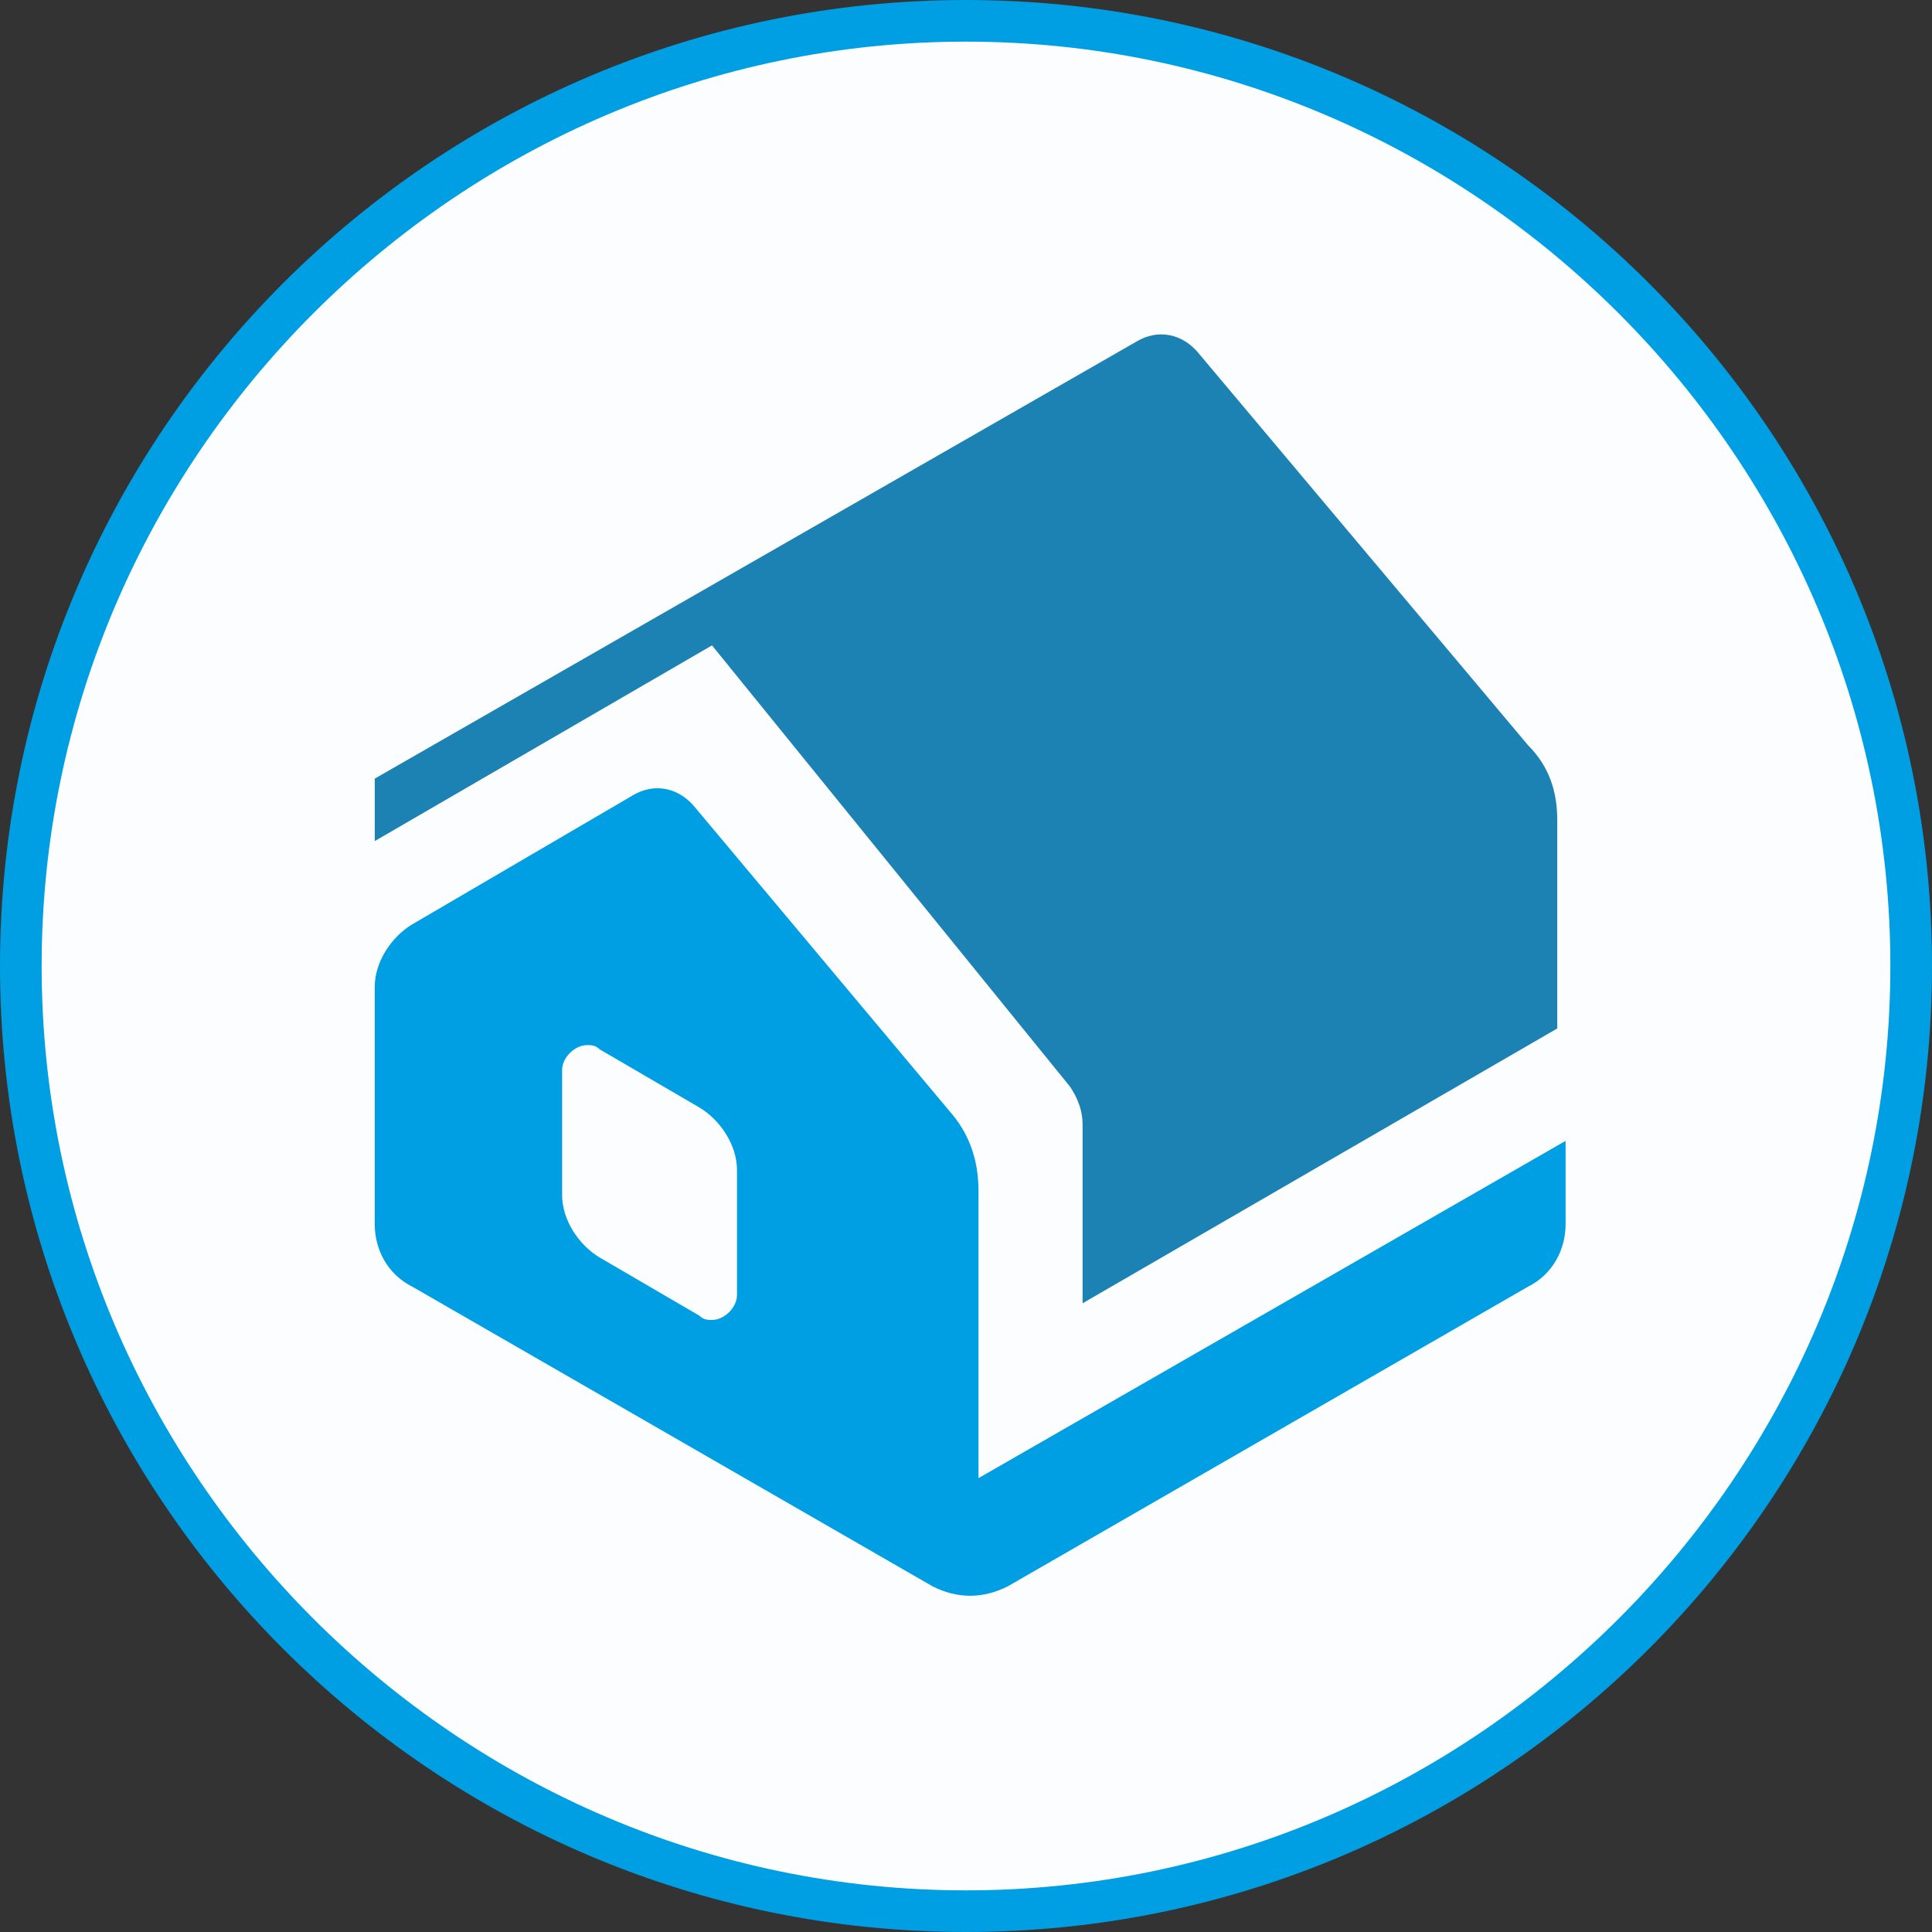
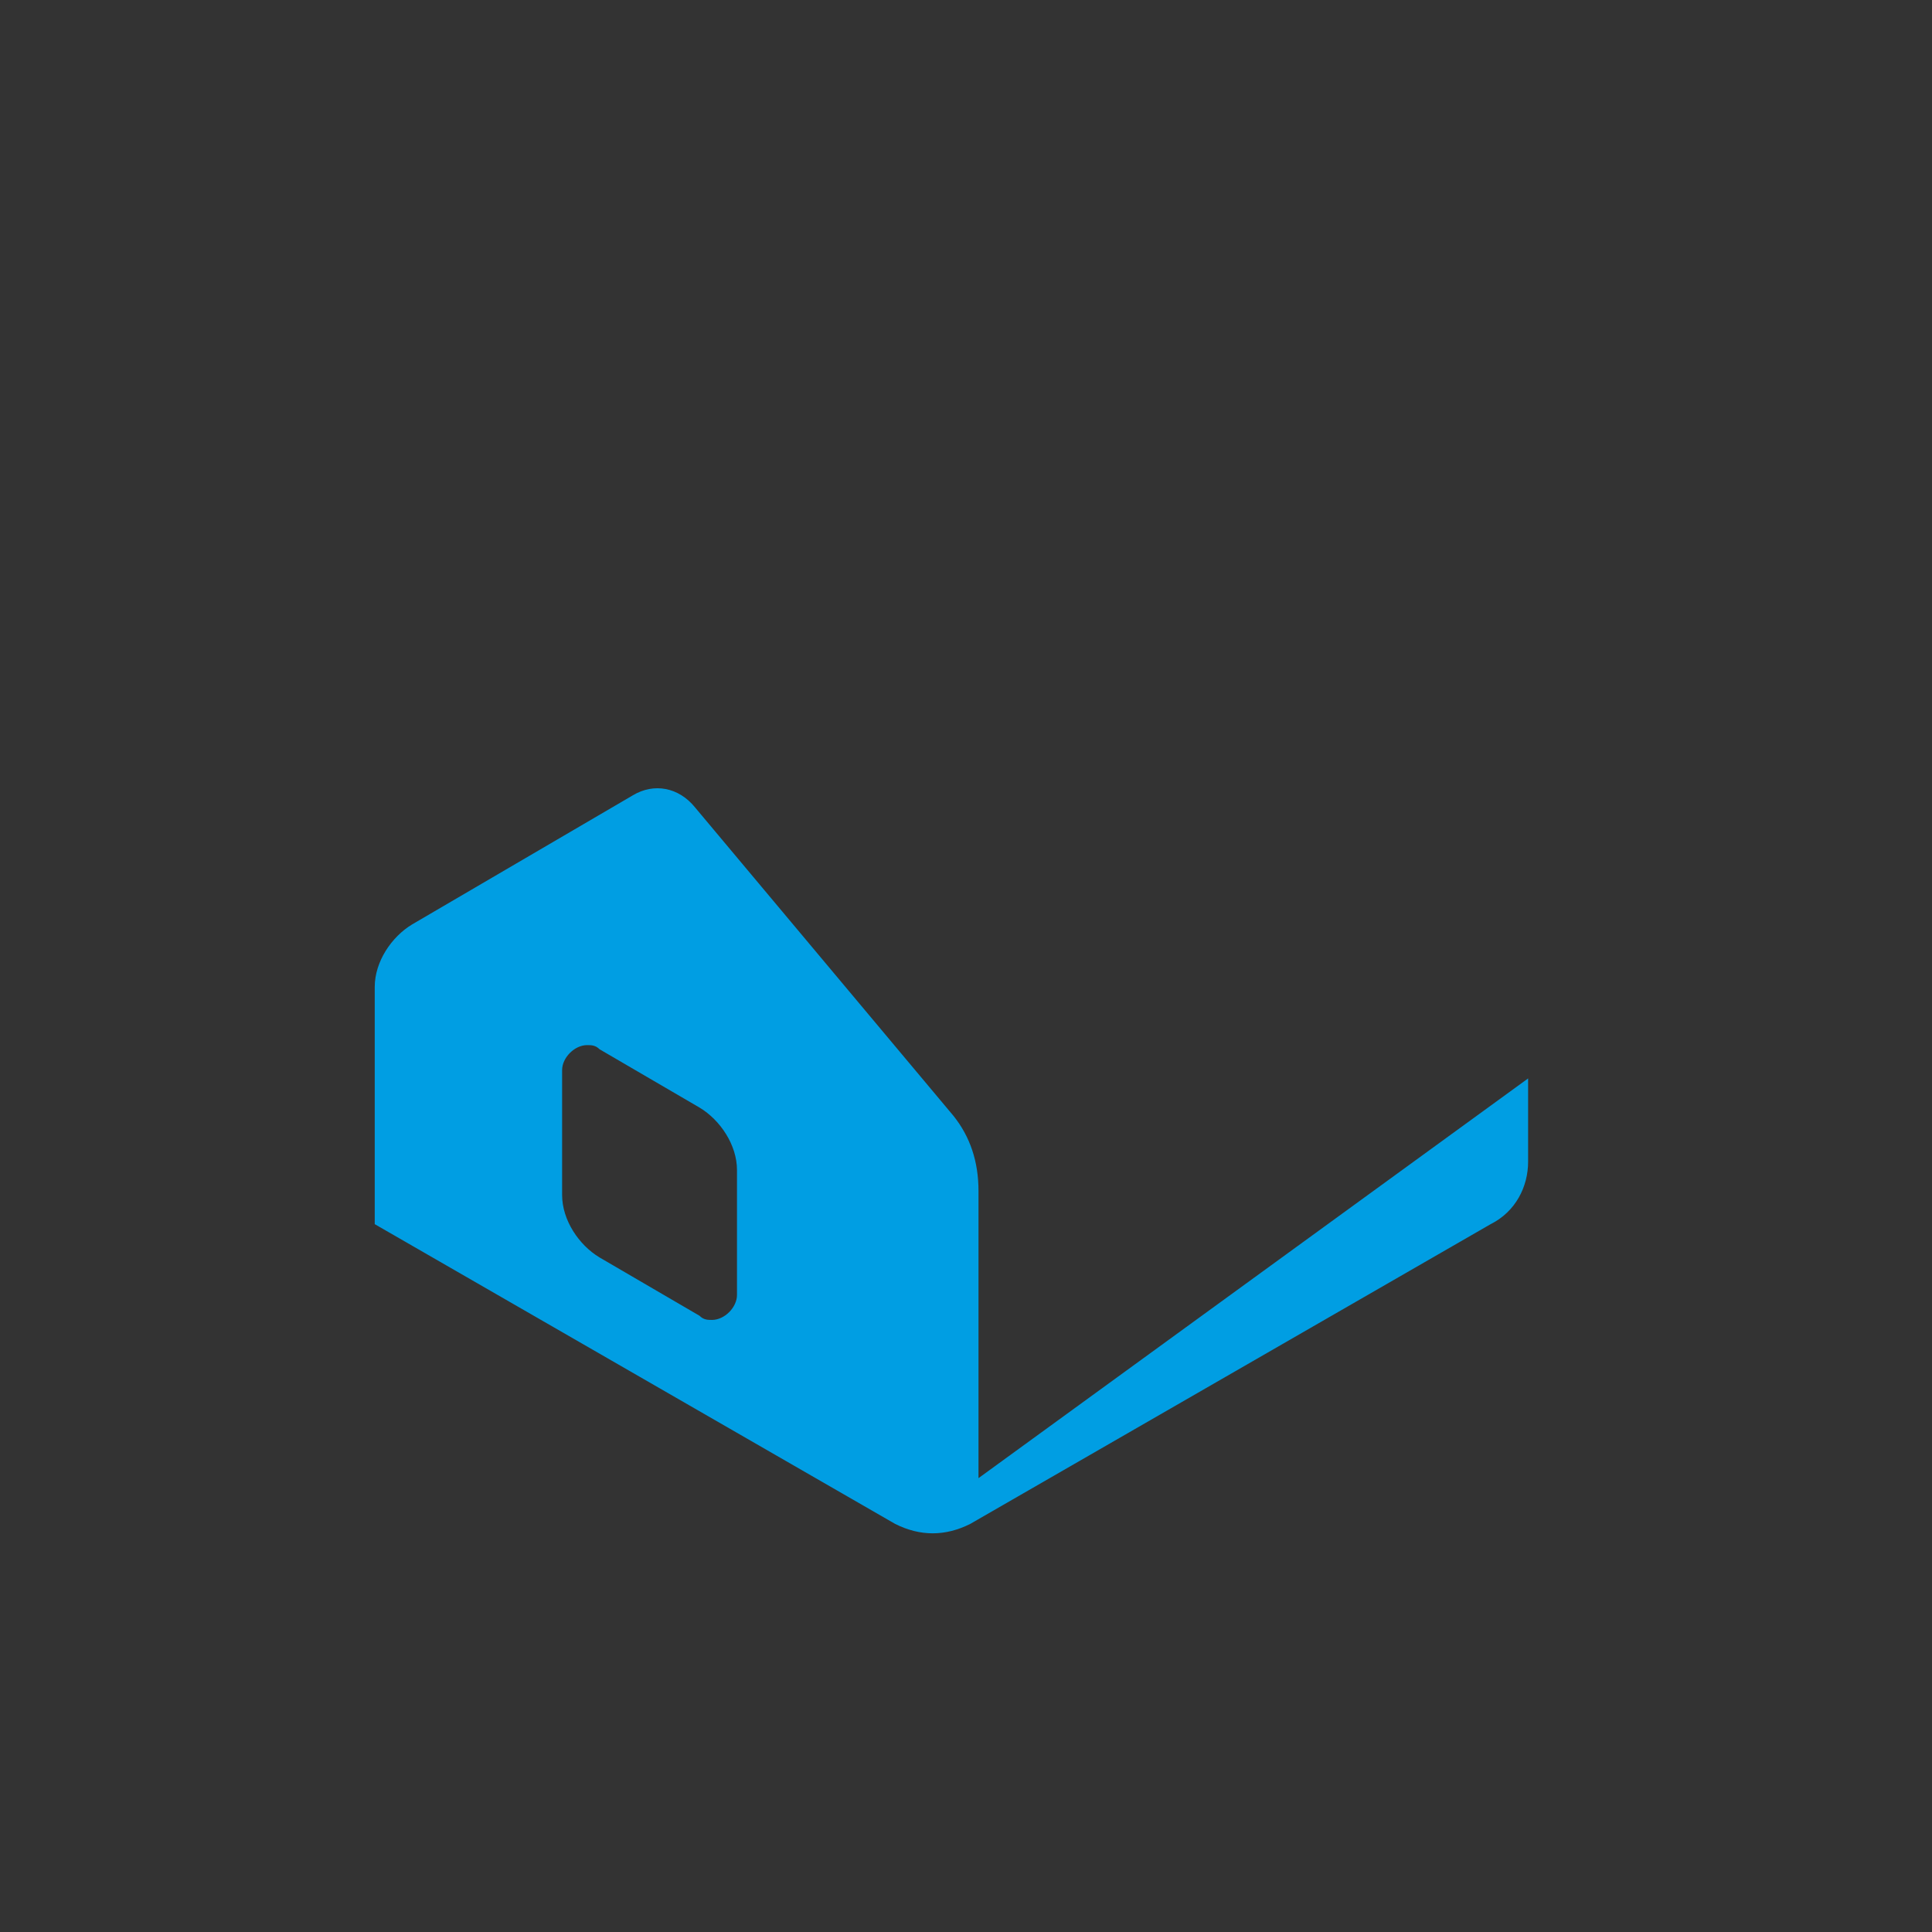
<svg xmlns="http://www.w3.org/2000/svg" version="1.1" id="Layer_1" x="0px" y="0px" viewBox="0 0 46.4 46.4" style="enable-background:new 0 0 46.4 46.4;" xml:space="preserve">
  <rect x="0" y="0" width="46.4" height="46.4" fill="#333333" stroke="none" />
  <style type="text/css">
	.st0{fill:#FCFDFF;}
	.st1{fill:#009EE3;}
	.st2{fill:#1C82B4;}
</style>
  <title>home-icon</title>
  <g>
-     <circle class="st0" cx="23.2" cy="23.2" r="22.7" />
-     <path class="st1" d="M23.2,46.4C10.4,46.4,0,36,0,23.2C0,10.4,10.4,0,23.2,0C36,0,46.4,10.4,46.4,23.2C46.4,36,36,46.4,23.2,46.4z    M23.2,1C11,1,1,11,1,23.2s10,22.2,22.2,22.2s22.2-10,22.2-22.2S35.4,1,23.2,1z" />
-   </g>
+     </g>
  <g>
-     <path class="st2" d="M28.8,8.5c-0.4-0.5-1-0.6-1.5-0.3L9,18.7v1.5l8.1-4.7l8.6,10.6c0.2,0.3,0.3,0.6,0.3,0.9v4.3l11.4-6.6v-5   c0-0.7-0.2-1.3-0.7-1.8L28.8,8.5z" />
-     <path class="st1" d="M23.5,35.5v-6.9c0-0.7-0.2-1.3-0.6-1.8l-6.2-7.4c-0.4-0.5-1-0.6-1.5-0.3l-5.3,3.1C9.4,22.5,9,23.1,9,23.7v5.7   c0,0.6,0.3,1.2,0.9,1.5l12.5,7.2c0.6,0.3,1.2,0.3,1.8,0l12.5-7.2c0.6-0.3,0.9-0.9,0.9-1.5v-2L23.5,35.5z M17.7,31.1   c0,0.3-0.3,0.6-0.6,0.6c-0.1,0-0.2,0-0.3-0.1l-2.4-1.4c-0.5-0.3-0.9-0.9-0.9-1.5v-3c0-0.3,0.3-0.6,0.6-0.6c0.1,0,0.2,0,0.3,0.1   l2.4,1.4c0.5,0.3,0.9,0.9,0.9,1.5C17.7,28.1,17.7,31.1,17.7,31.1z" />
+     <path class="st1" d="M23.5,35.5v-6.9c0-0.7-0.2-1.3-0.6-1.8l-6.2-7.4c-0.4-0.5-1-0.6-1.5-0.3l-5.3,3.1C9.4,22.5,9,23.1,9,23.7v5.7   l12.5,7.2c0.6,0.3,1.2,0.3,1.8,0l12.5-7.2c0.6-0.3,0.9-0.9,0.9-1.5v-2L23.5,35.5z M17.7,31.1   c0,0.3-0.3,0.6-0.6,0.6c-0.1,0-0.2,0-0.3-0.1l-2.4-1.4c-0.5-0.3-0.9-0.9-0.9-1.5v-3c0-0.3,0.3-0.6,0.6-0.6c0.1,0,0.2,0,0.3,0.1   l2.4,1.4c0.5,0.3,0.9,0.9,0.9,1.5C17.7,28.1,17.7,31.1,17.7,31.1z" />
  </g>
</svg>